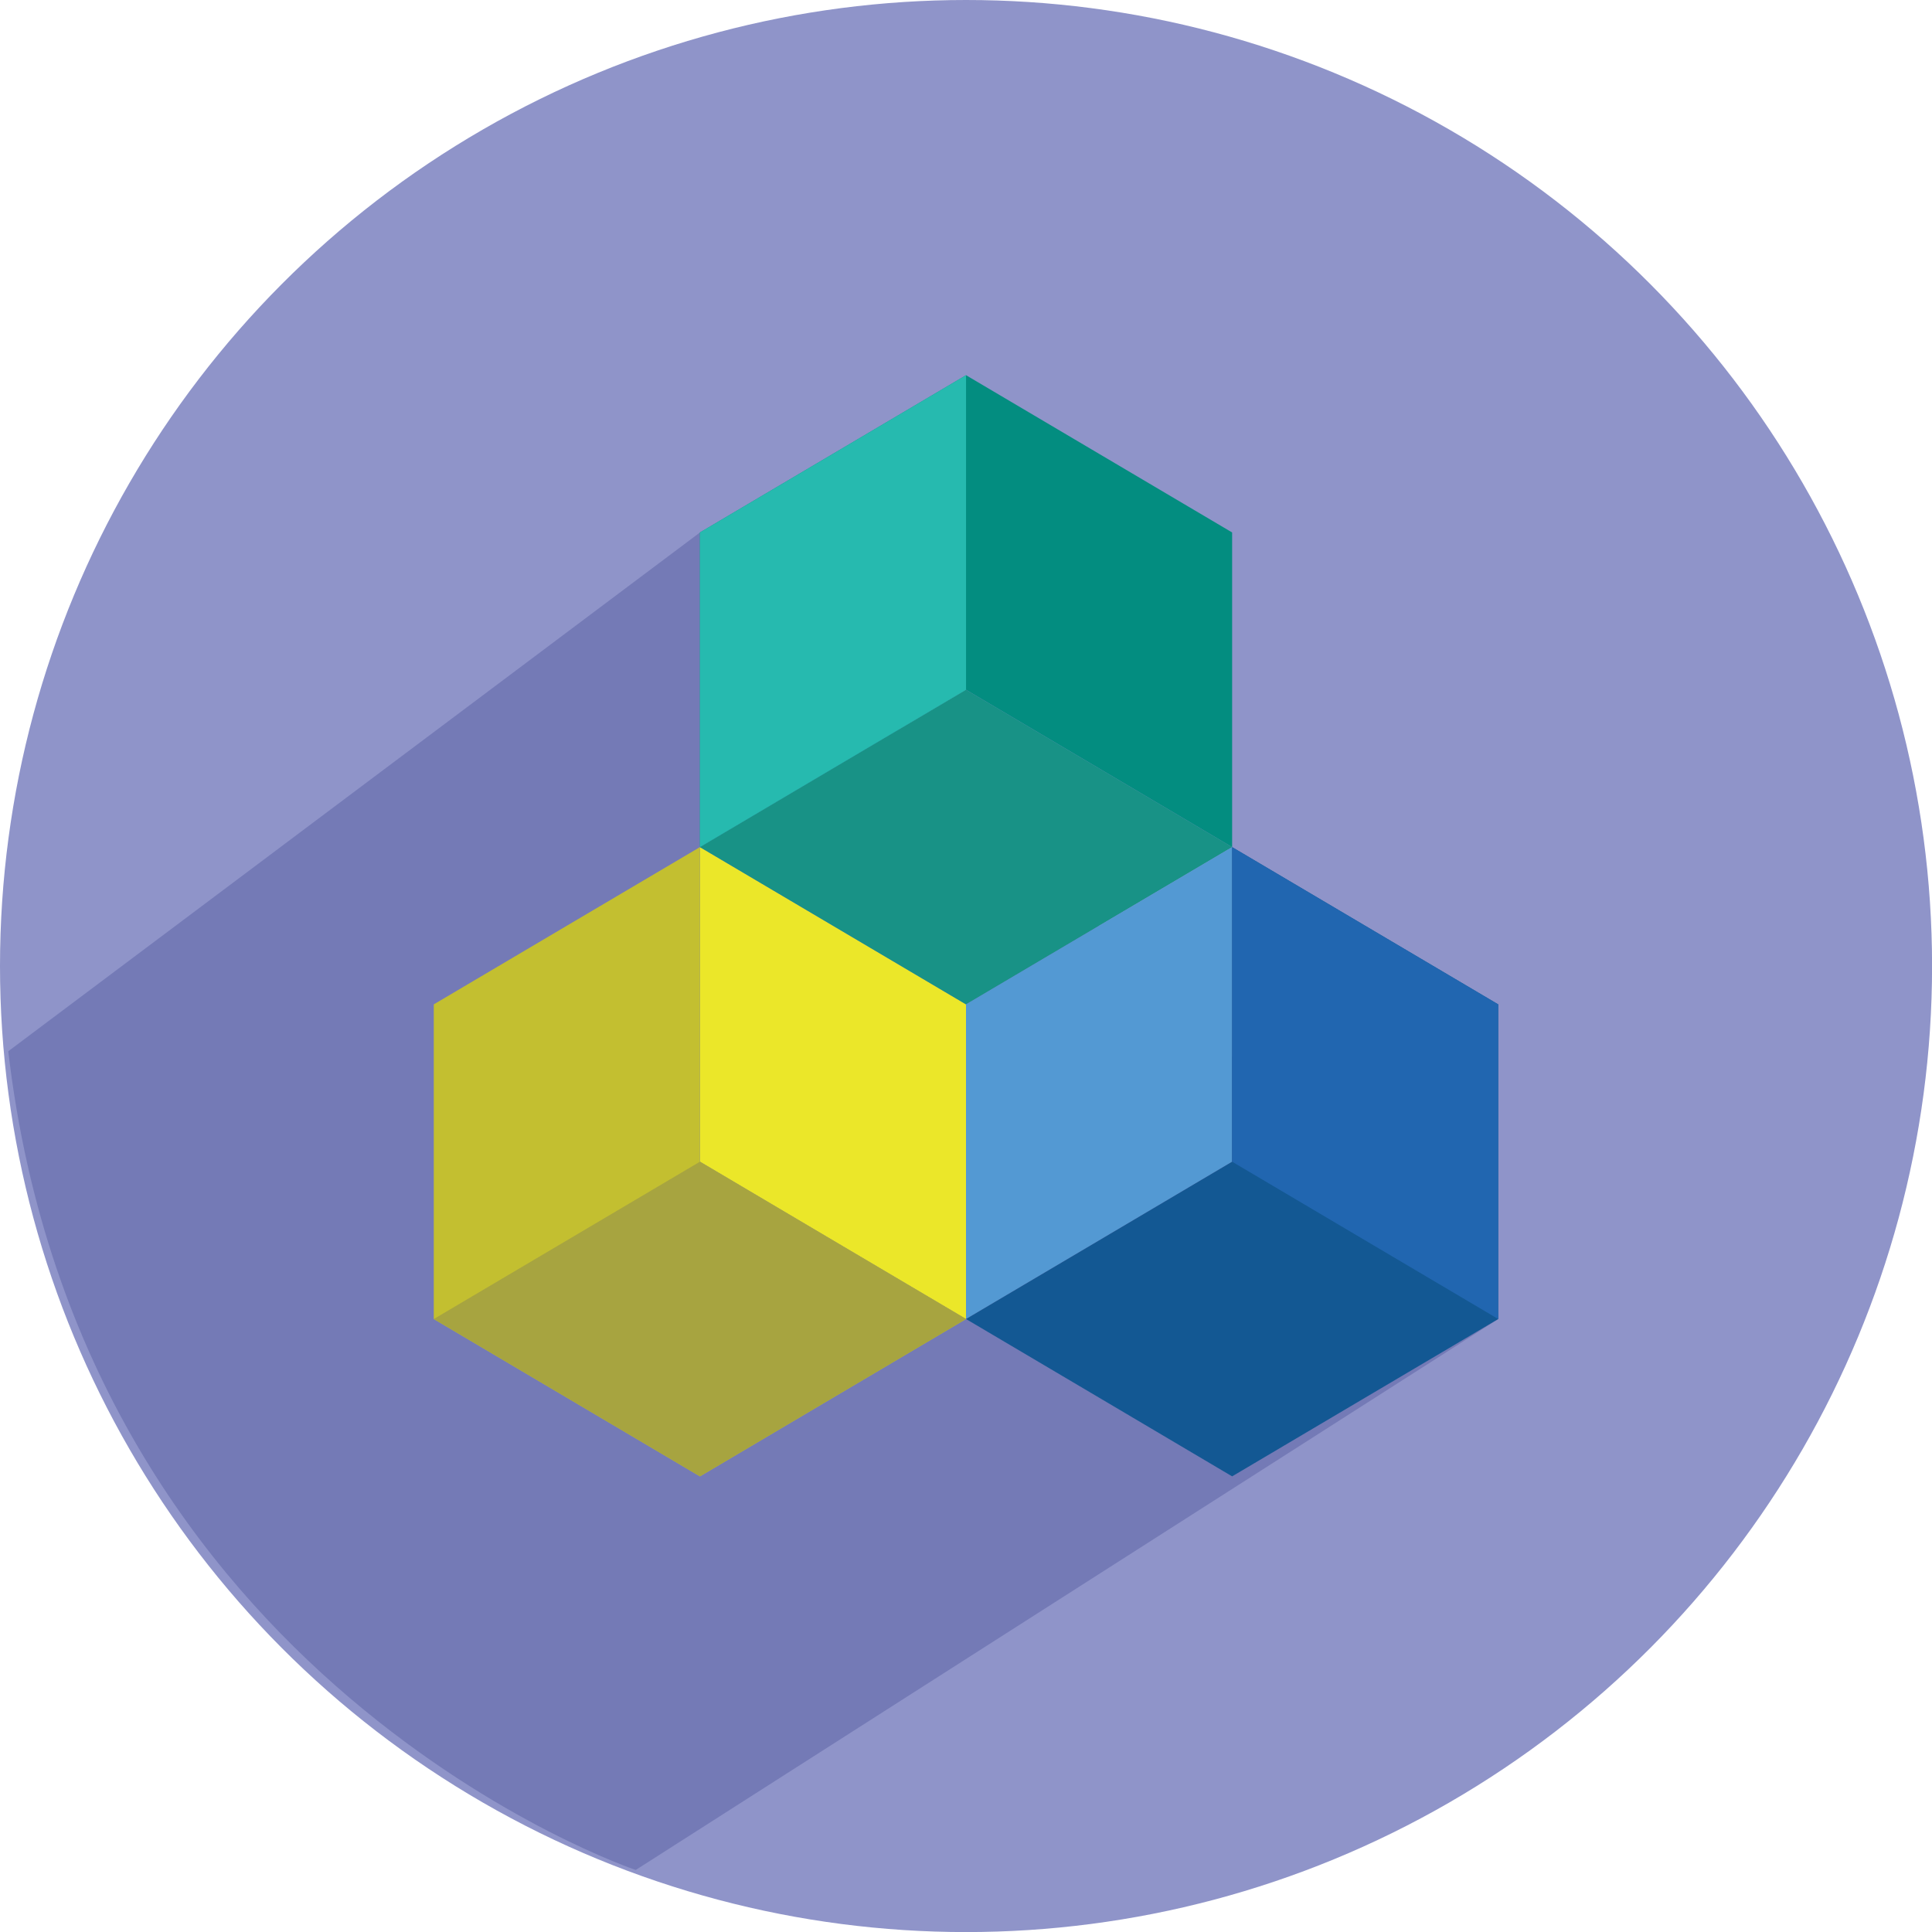
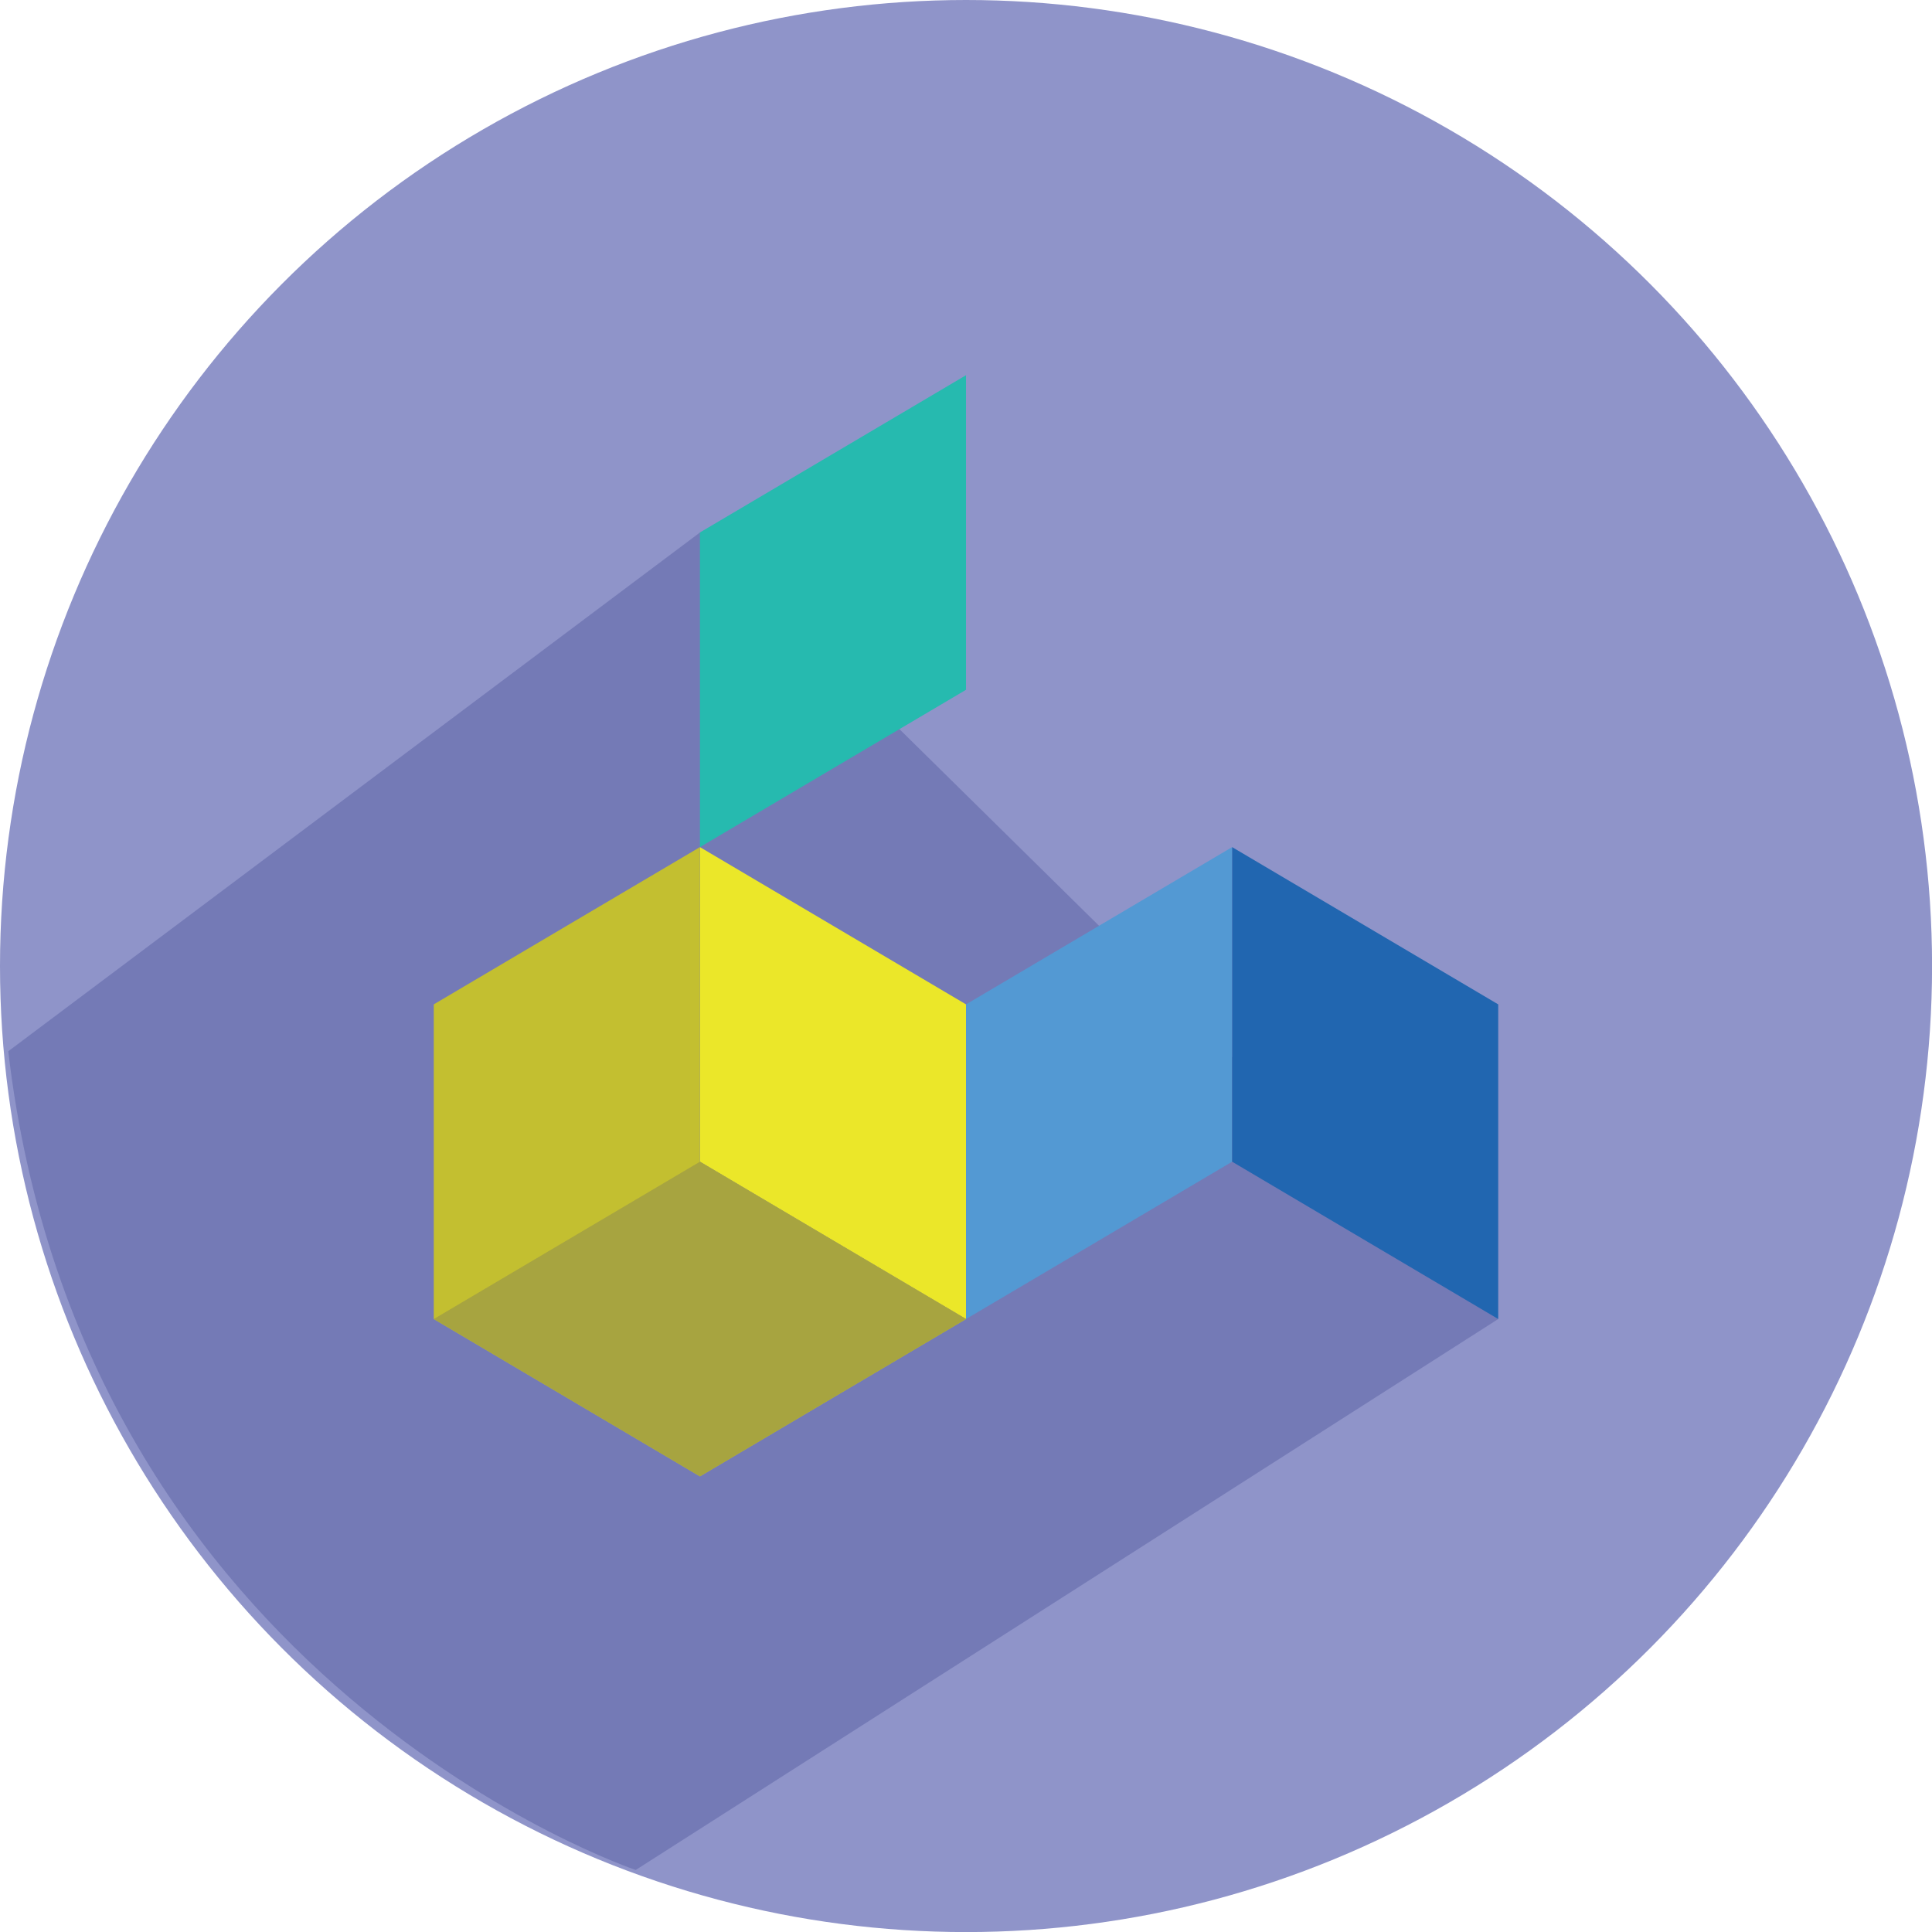
<svg xmlns="http://www.w3.org/2000/svg" id="Layer_1" data-name="Layer 1" viewBox="0 0 287.23 287.23">
  <defs>
    <style>.cls-1{fill:#8f94c9;}.cls-2{fill:#747ab6;}.cls-3{fill:#ebe729;}.cls-10,.cls-11,.cls-3,.cls-4,.cls-5,.cls-6,.cls-7,.cls-8,.cls-9{fill-rule:evenodd;}.cls-4{fill:#189286;}.cls-5{fill:#5399d3;}.cls-6{fill:#c3bf30;}.cls-7{fill:#135893;}.cls-8{fill:#038d80;}.cls-9{fill:#26baaf;}.cls-10{fill:#a7a440;}.cls-11{fill:#2166b0;}</style>
  </defs>
  <circle class="cls-1" cx="143.62" cy="143.62" r="143.62" />
  <path class="cls-2" d="M228.51,201.48,100.28,283.39S18,255.77,7,161.67L109.82,84.55Z" transform="translate(-5.77 -5.38)" />
  <polygon class="cls-3" points="143.62 149.32 123.84 137.63 104.06 125.94 104.06 149.32 104.06 172.71 123.84 184.41 143.62 196.1 143.62 172.71 143.62 149.32" />
-   <polygon class="cls-4" points="123.84 137.63 143.62 149.32 163.4 137.63 183.18 125.94 163.4 114.24 143.62 102.55 123.84 114.24 104.06 125.94 123.84 137.63" />
  <polygon class="cls-5" points="163.4 137.63 143.62 149.32 143.62 172.71 143.62 196.1 163.4 184.41 183.18 172.71 183.18 149.32 183.18 125.94 163.4 137.63" />
  <polygon class="cls-6" points="123.84 184.41 104.06 172.71 104.06 149.32 104.06 125.94 84.27 137.63 64.49 149.32 64.49 172.71 64.49 196.1 84.27 207.79 104.06 219.49 123.84 207.79 143.62 196.1 123.84 184.41" />
-   <polygon class="cls-7" points="163.4 184.41 143.62 196.1 163.4 207.79 183.18 219.49 202.96 207.79 222.74 196.1 222.74 172.71 222.74 149.32 202.96 137.63 183.18 125.94 183.18 149.32 183.18 172.71 163.4 184.41" />
-   <polygon class="cls-8" points="123.84 114.24 143.62 102.55 163.4 114.24 183.18 125.94 183.18 102.55 183.18 79.16 163.4 67.47 143.62 55.78 123.84 67.47 104.06 79.16 104.06 102.55 104.06 125.94 123.84 114.24" />
  <polygon class="cls-9" points="123.84 114.24 143.62 102.55 143.62 55.78 123.84 67.47 104.06 79.16 104.06 102.55 104.06 125.94 123.84 114.24" />
  <polygon class="cls-10" points="123.84 184.41 104.06 172.71 64.49 196.1 84.27 207.79 104.06 219.49 123.84 207.79 143.62 196.1 123.84 184.41" />
  <polygon class="cls-11" points="183.18 149.32 183.18 172.71 222.74 196.1 222.74 172.71 222.74 149.32 202.96 137.63 183.18 125.94 183.18 149.32" />
</svg>